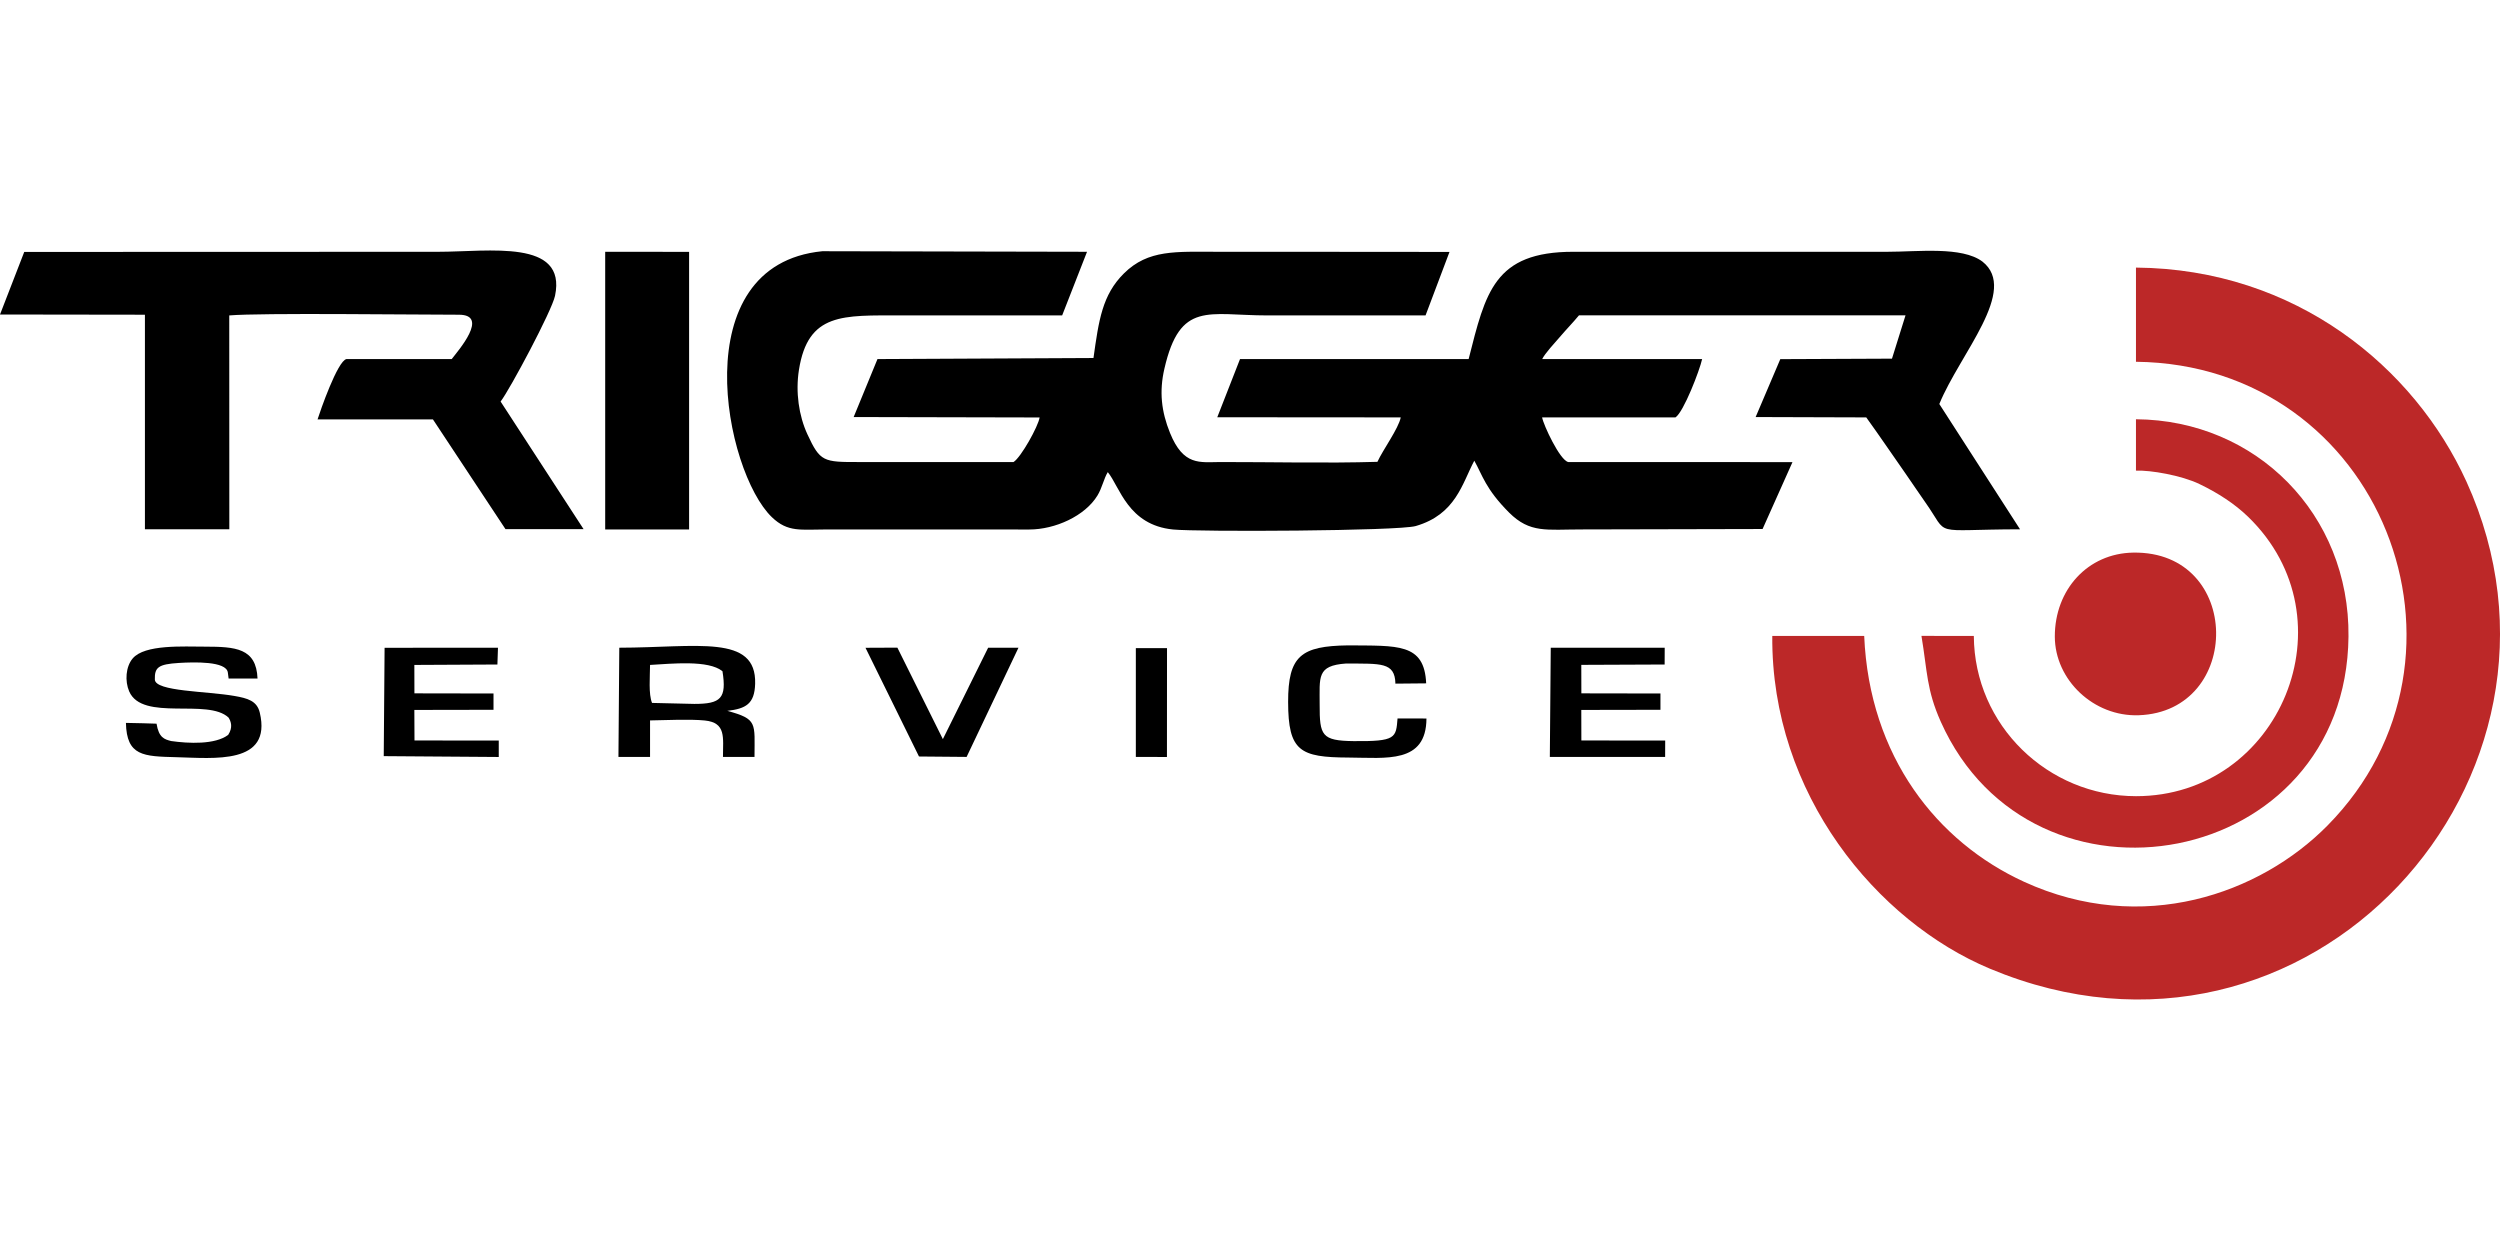
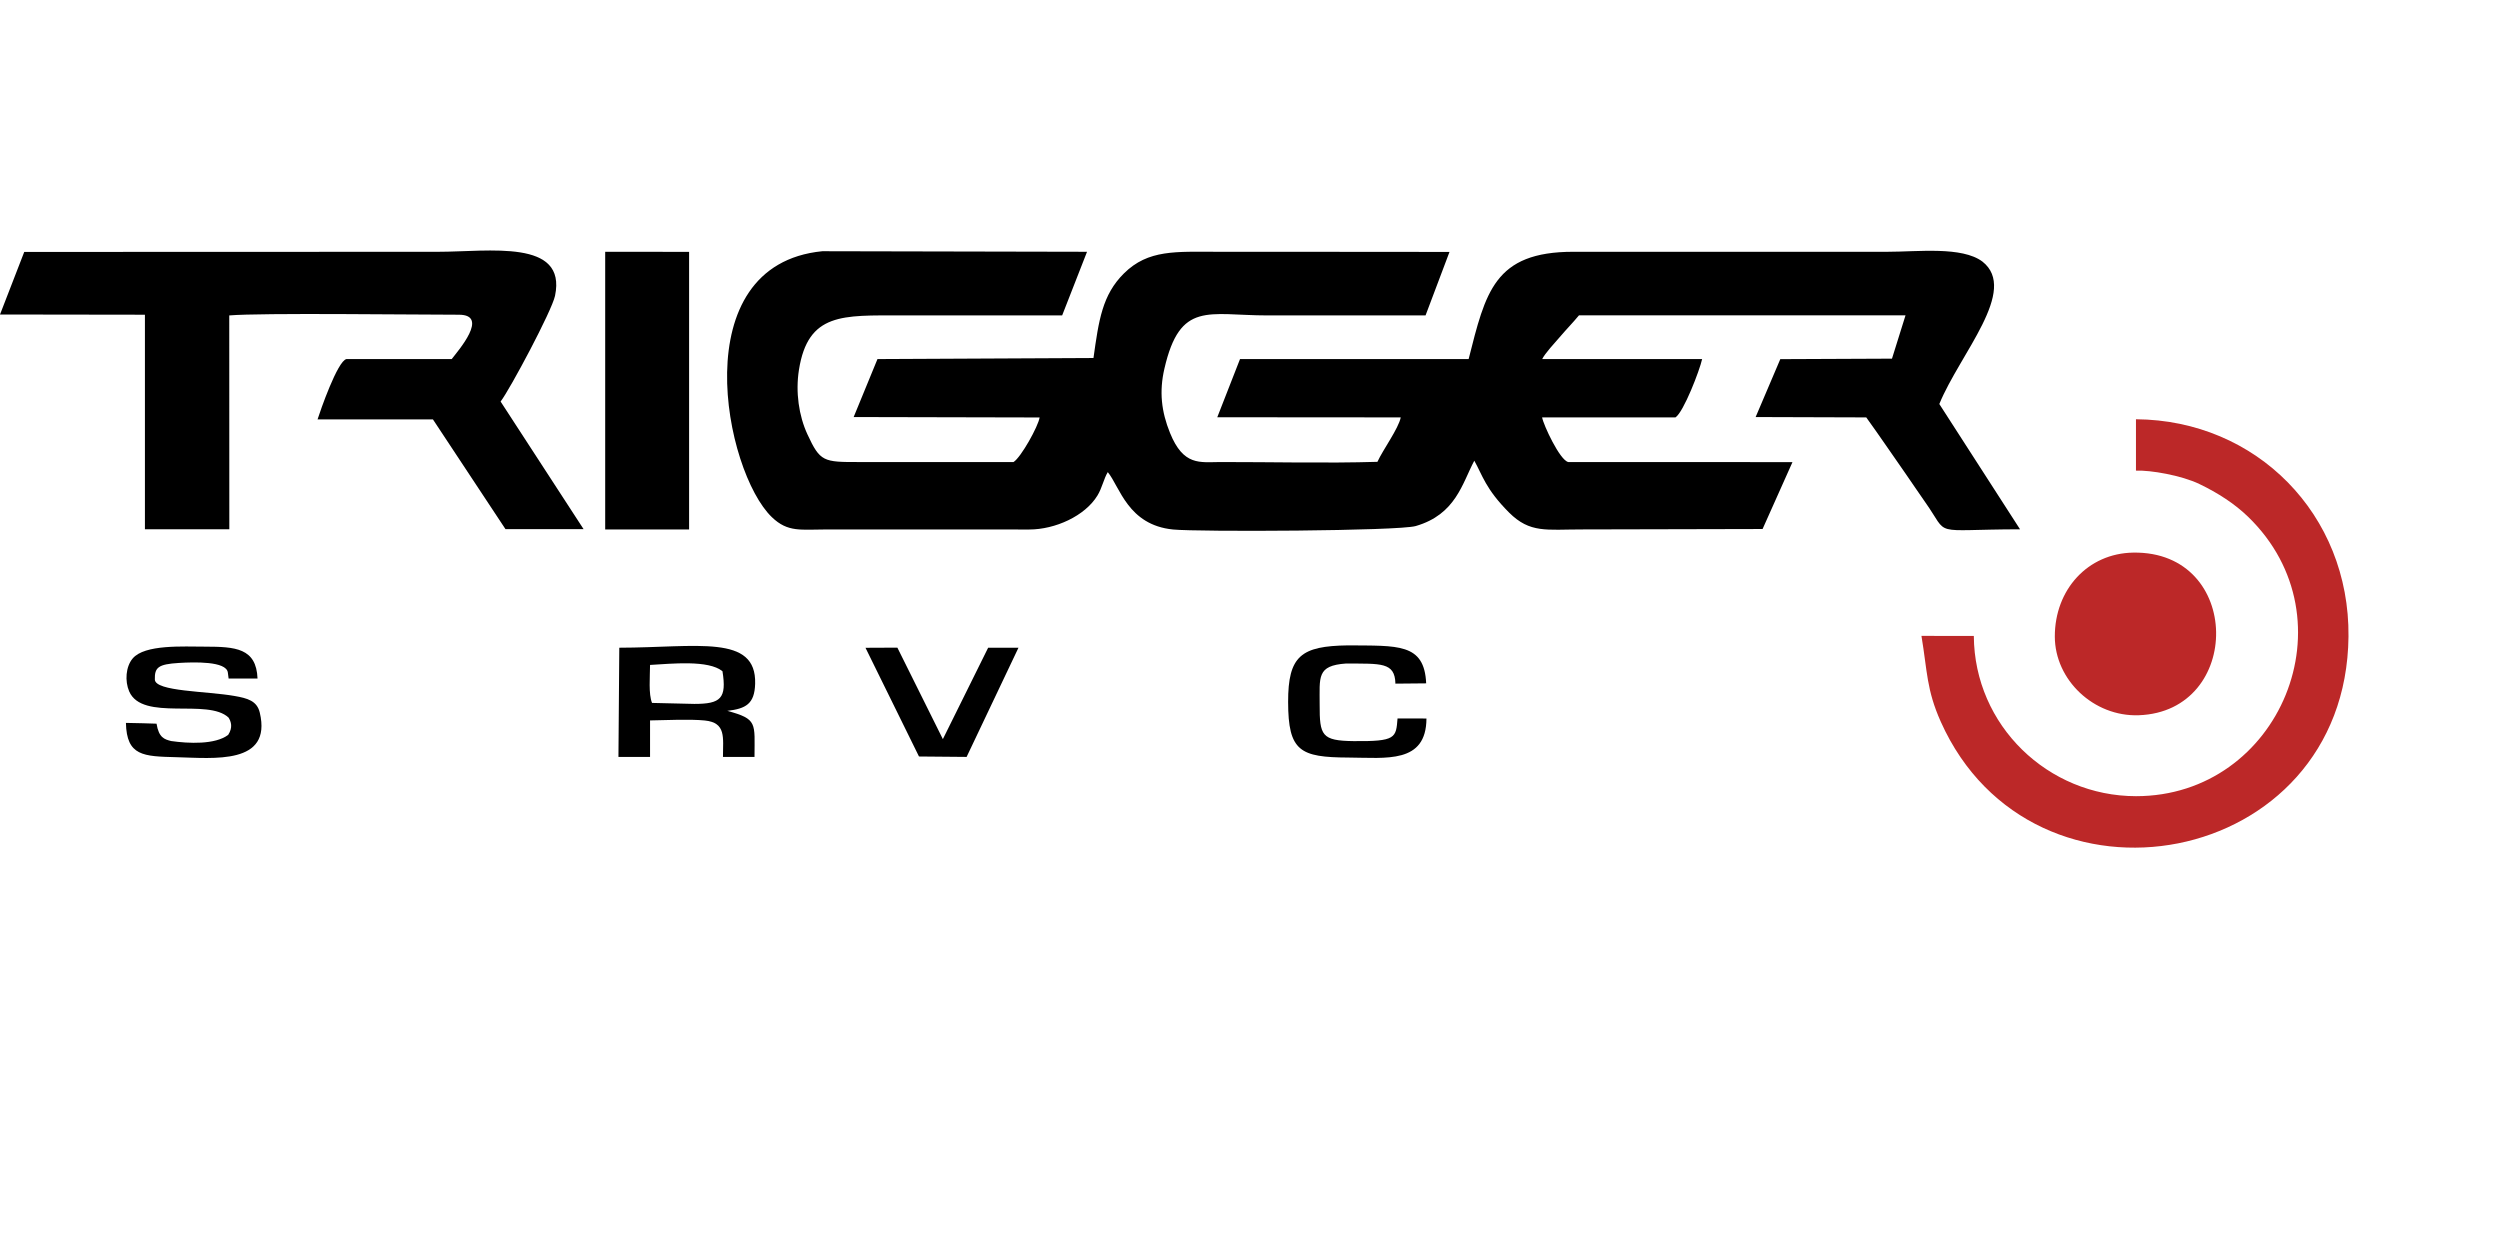
<svg xmlns="http://www.w3.org/2000/svg" xml:space="preserve" width="352.778mm" height="176.389mm" version="1.1" style="shape-rendering:geometricPrecision; text-rendering:geometricPrecision; image-rendering:optimizeQuality; fill-rule:evenodd; clip-rule:evenodd" viewBox="0 0 35278 17639">
  <defs>
    <style type="text/css">
   
    .fil0 {fill:black}
    .fil1 {fill:#BC2828}
   
  </style>
  </defs>
  <g id="Vrstva_x0020_1">
    <g id="_692183984">
      <path class="fil0" d="M15632 6662c170,206 283,747 922,810 355,35 3180,22 3424,-49 565,-164 655,-600 826,-922 115,204 158,398 491,732 295,294 528,238 1019,238l2558 -6 422 -944 -3164 -1c-119,-25 -351,-525 -369,-630l1882 0c115,-76 341,-663 376,-823l-2257 0c38,-79 182,-234 245,-307 98,-115 188,-206 274,-310l4608 0 -191 611 -1576 7 -348 817 1561 5c187,259 375,537 560,801 96,137 169,250 271,394 355,499 48,387 1339,384l-1139 -1768c291,-711 1123,-1606 608,-2010 -290,-217 -911,-138 -1340,-138l-4431 0c-1121,-1 -1240,575 -1479,1514l-3226 0 -321 821 2589 2c-31,157 -251,456 -329,627 -730,22 -1485,2 -2218,3 -287,1 -519,58 -709,-411 -122,-302 -154,-583 -79,-907 221,-960 619,-751 1453,-751 744,0 1488,-2 2232,0l338 -896c-1095,0 -2183,-3 -3272,-2 -588,0 -979,-35 -1322,305 -306,304 -355,659 -430,1194l-3048 15 -336 818 2624 6c-19,125 -262,562 -368,629 -726,1 -1452,0 -2178,0 -505,1 -551,-3 -730,-390 -122,-263 -170,-598 -120,-912 128,-808 620,-767 1441,-767l2273 0 351 -898 -3735 -8c-1966,194 -1380,3113 -712,3753 227,218 406,173 789,173l2843 1c364,0 787,-190 963,-481 65,-107 90,-240 145,-329z" />
-       <path class="fil1" d="M30141 5105c3463,38 5056,4160 2703,6544 -952,965 -2613,1558 -4282,794 -1225,-561 -2183,-1765 -2256,-3469l-1297 0c-18,2233 1481,4030 3070,4695 4497,1883 8625,-2701 6725,-6874 -734,-1610 -2406,-3000 -4663,-3019l0 1329z" />
      <path class="fil0" d="M0 4438l2045 3 0 3028 1191 0 -1 -3018c452,-38 2620,-10 3240,-10 436,0 -13,511 -101,626l-1486 0c-126,28 -370,734 -407,851l1628 0 1024 1549 1102 0 -1171 -1801c131,-170 724,-1281 768,-1492 169,-806 -930,-621 -1652,-621l-5838 2 -342 883z" />
-       <path class="fil1" d="M31722 7291c1495,1446 450,3945 -1581,3944 -1240,-1 -2280,-995 -2288,-2261l-739 -1c84,503 70,757 273,1212 1296,2895 5720,2080 5753,-1202 18,-1724 -1300,-3055 -2999,-3067l0 725c204,-8 641,66 897,190 256,123 494,276 684,460z" />
+       <path class="fil1" d="M31722 7291c1495,1446 450,3945 -1581,3944 -1240,-1 -2280,-995 -2288,-2261l-739 -1c84,503 70,757 273,1212 1296,2895 5720,2080 5753,-1202 18,-1724 -1300,-3055 -2999,-3067l0 725c204,-8 641,66 897,190 256,123 494,276 684,460" />
      <polygon class="fil0" points="8540,7471 9724,7471 9724,3554 8540,3553 " />
      <path class="fil1" d="M28996 8983c1,611 548,1132 1183,1110 1472,-51 1468,-2319 -76,-2295 -644,10 -1108,524 -1107,1185z" />
      <path class="fil0" d="M9201 9919c-51,-125 -29,-366 -28,-536 304,-17 825,-73 1022,89 61,383 -23,461 -397,461l-597 -14zm-474 762l446 0 0 -515c218,-4 565,-20 773,1 303,31 256,239 256,514l445 0c1,-481 46,-533 -384,-650 262,-31 385,-97 393,-383 20,-702 -821,-510 -1917,-508l-12 1541z" />
      <path class="fil0" d="M3226 10127c35,57 62,138 -6,243 -184,140 -562,122 -805,87 -94,-24 -174,-46 -206,-245 -144,-4 -214,-8 -432,-11 10,469 247,472 711,484 526,13 1353,111 1178,-628 -39,-168 -174,-204 -357,-236 -389,-69 -1120,-62 -1124,-232 -4,-171 47,-216 339,-234 214,-13 670,-27 691,135l11 85 408 0c-17,-431 -313,-449 -740,-450 -309,0 -853,-34 -1022,167 -98,116 -112,319 -49,465 187,429 1111,91 1403,370z" />
-       <polygon class="fil0" points="21870,10681 23497,10681 23498,10450 22315,10449 22314,10018 23431,10016 23431,9786 22315,9784 22314,9382 23490,9377 23491,9140 21883,9140 " />
      <path class="fil0" d="M20129 10139l-408 -1c-22,274 -20,326 -620,320 -453,-5 -480,-80 -479,-515 1,-391 -44,-551 373,-580 487,4 689,-24 696,284l434 -4c-25,-571 -403,-529 -1102,-536 -664,9 -847,148 -846,799 1,695 167,781 851,784 533,3 1098,90 1101,-551z" />
-       <polygon class="fil0" points="5415,10670 7038,10682 7038,10450 5849,10449 5847,10018 6964,10016 6964,9786 5848,9784 5847,9383 7019,9377 7027,9140 5427,9141 " />
      <polygon class="fil0" points="12968,10675 13640,10681 14372,9140 13944,9140 13305,10430 12663,9139 12213,9141 " />
-       <polygon class="fil0" points="16028,10681 16467,10682 16468,9146 16028,9146 " />
    </g>
  </g>
</svg>